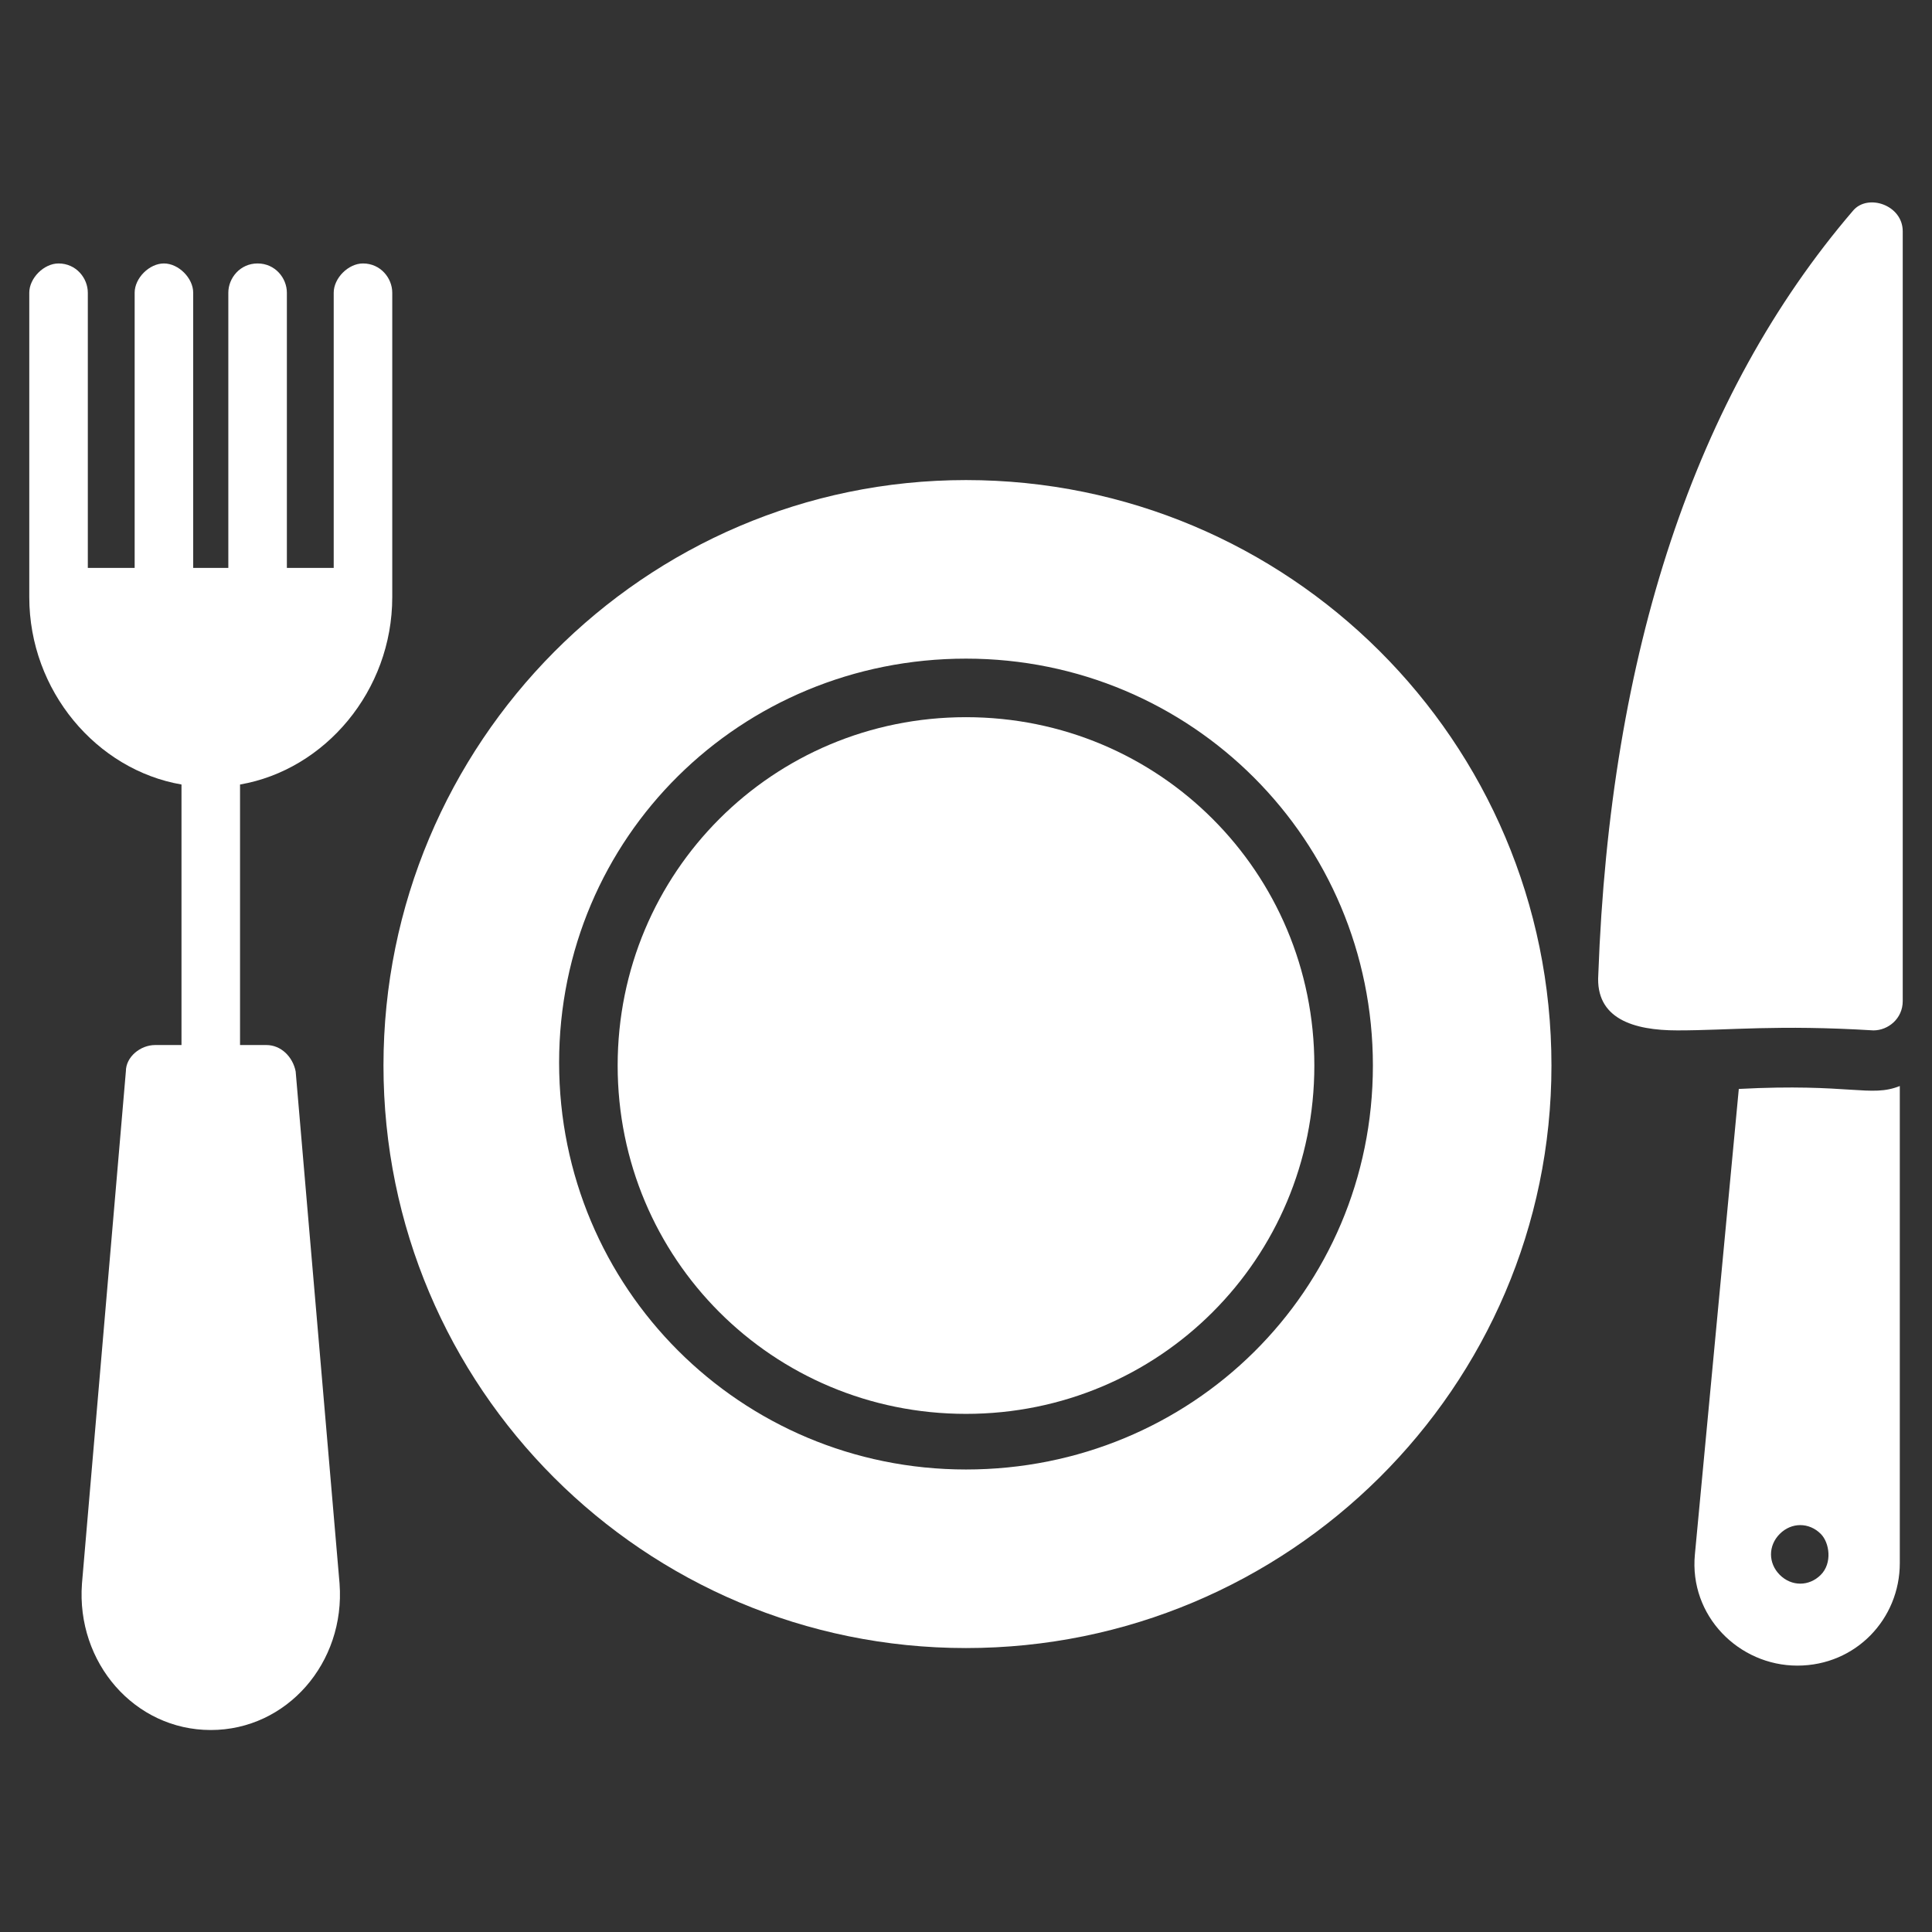
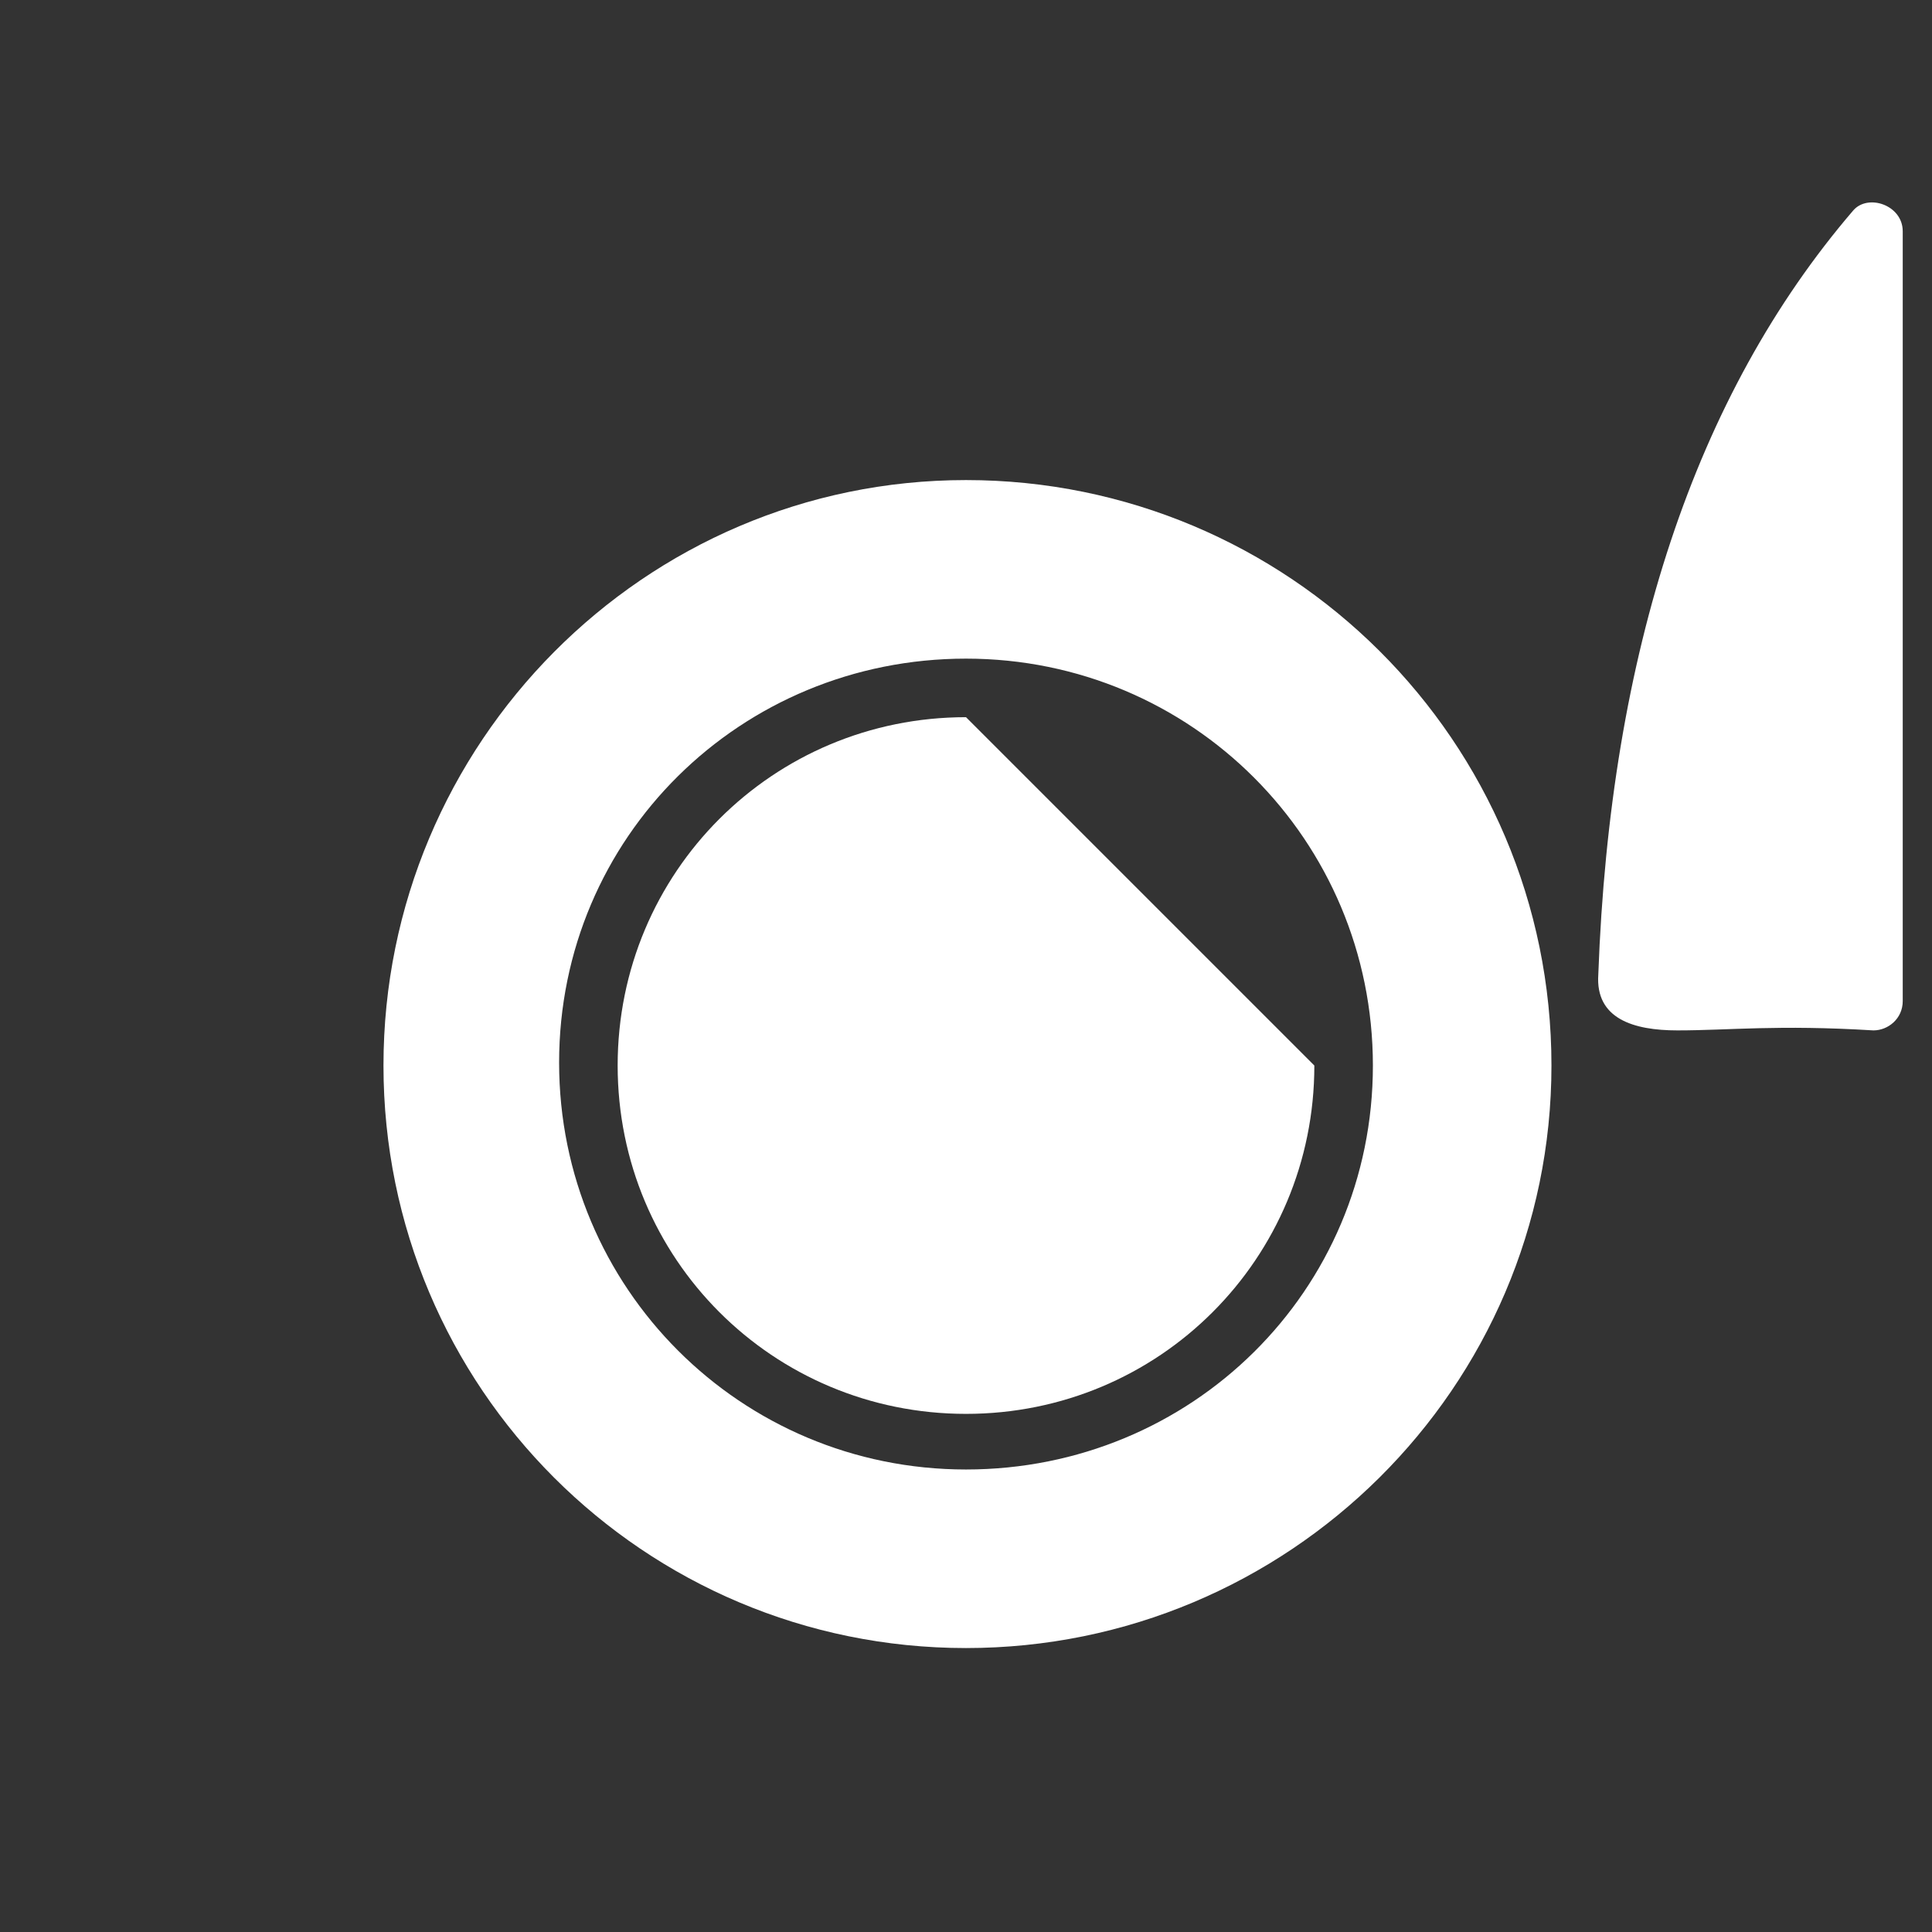
<svg xmlns="http://www.w3.org/2000/svg" width="512" height="512" viewBox="0 0 512 512" fill="none">
  <rect x="0" y="0" width="512" height="512" fill="#333333" stroke="none" />
-   <path d="M256 190.061C204.8 190.061 163.685 231.176 163.685 282.376C163.685 333.576 204.8 374.691 256 374.691C307.2 374.691 348.315 333.576 348.315 282.376C348.315 231.176 307.2 190.061 256 190.061Z" fill="white" />
+   <path d="M256 190.061C204.8 190.061 163.685 231.176 163.685 282.376C163.685 333.576 204.8 374.691 256 374.691C307.2 374.691 348.315 333.576 348.315 282.376Z" fill="white" />
  <path d="M256 127.224C170.667 127.224 101.625 197.042 101.625 282.376C101.625 367.709 170.667 436.751 256 436.751C341.334 436.751 411.152 367.709 411.152 282.376C411.152 196.267 341.334 127.224 256 127.224ZM256 389.43C196.267 389.43 148.17 341.333 148.17 281.6C148.17 221.867 196.267 174.545 256 174.545C315.734 174.545 363.831 222.642 363.831 282.376C363.831 342.109 315.734 389.43 256 389.43V389.43Z" fill="white" />
-   <path d="M63.612 207.903V276.945H70.594C74.473 276.945 77.576 280.048 78.352 283.927L89.988 419.685C91.54 440.63 76.025 458.472 55.855 458.472C35.685 458.472 20.17 440.63 21.721 419.685L33.358 283.927C33.358 280.048 37.237 276.945 41.115 276.945H48.097V207.903C25.6 204.024 7.758 183.078 7.758 158.254V77.575C7.758 73.697 11.637 69.818 15.515 69.818C20.17 69.818 23.273 73.697 23.273 77.575V150.497H35.685V77.575C35.685 73.697 39.564 69.818 43.443 69.818C47.321 69.818 51.2 73.697 51.2 77.575V150.497H60.509V77.575C60.509 73.697 63.612 69.818 68.267 69.818C72.921 69.818 76.025 73.697 76.025 77.575V150.497H88.437V77.575C88.437 73.697 92.315 69.818 96.194 69.818C100.849 69.818 103.952 73.697 103.952 77.575V158.254C103.952 183.078 86.109 204.024 63.612 207.903V207.903Z" fill="white" />
-   <path d="M460.8 288.581L449.164 411.927C447.612 428.218 460.8 441.406 476.315 441.406C491.831 441.406 503.467 428.994 503.467 414.254V287.806C495.709 290.909 490.279 287.03 460.8 288.581V288.581ZM482.521 417.357C479.418 420.46 474.764 420.46 471.661 417.357C468.558 414.254 468.558 409.6 471.661 406.497C474.764 403.394 479.418 403.394 482.521 406.497C484.849 408.824 485.625 414.254 482.521 417.357Z" fill="white" />
  <path d="M504.243 61.285V265.309C504.243 269.963 500.364 273.066 496.485 273.066C470.885 271.515 458.473 273.066 444.509 273.066C432.873 273.066 422.788 269.963 423.564 258.327C426.667 172.994 449.164 104.727 491.055 55.854C494.934 51.2 504.243 54.303 504.243 61.285V61.285Z" fill="white" />
</svg>